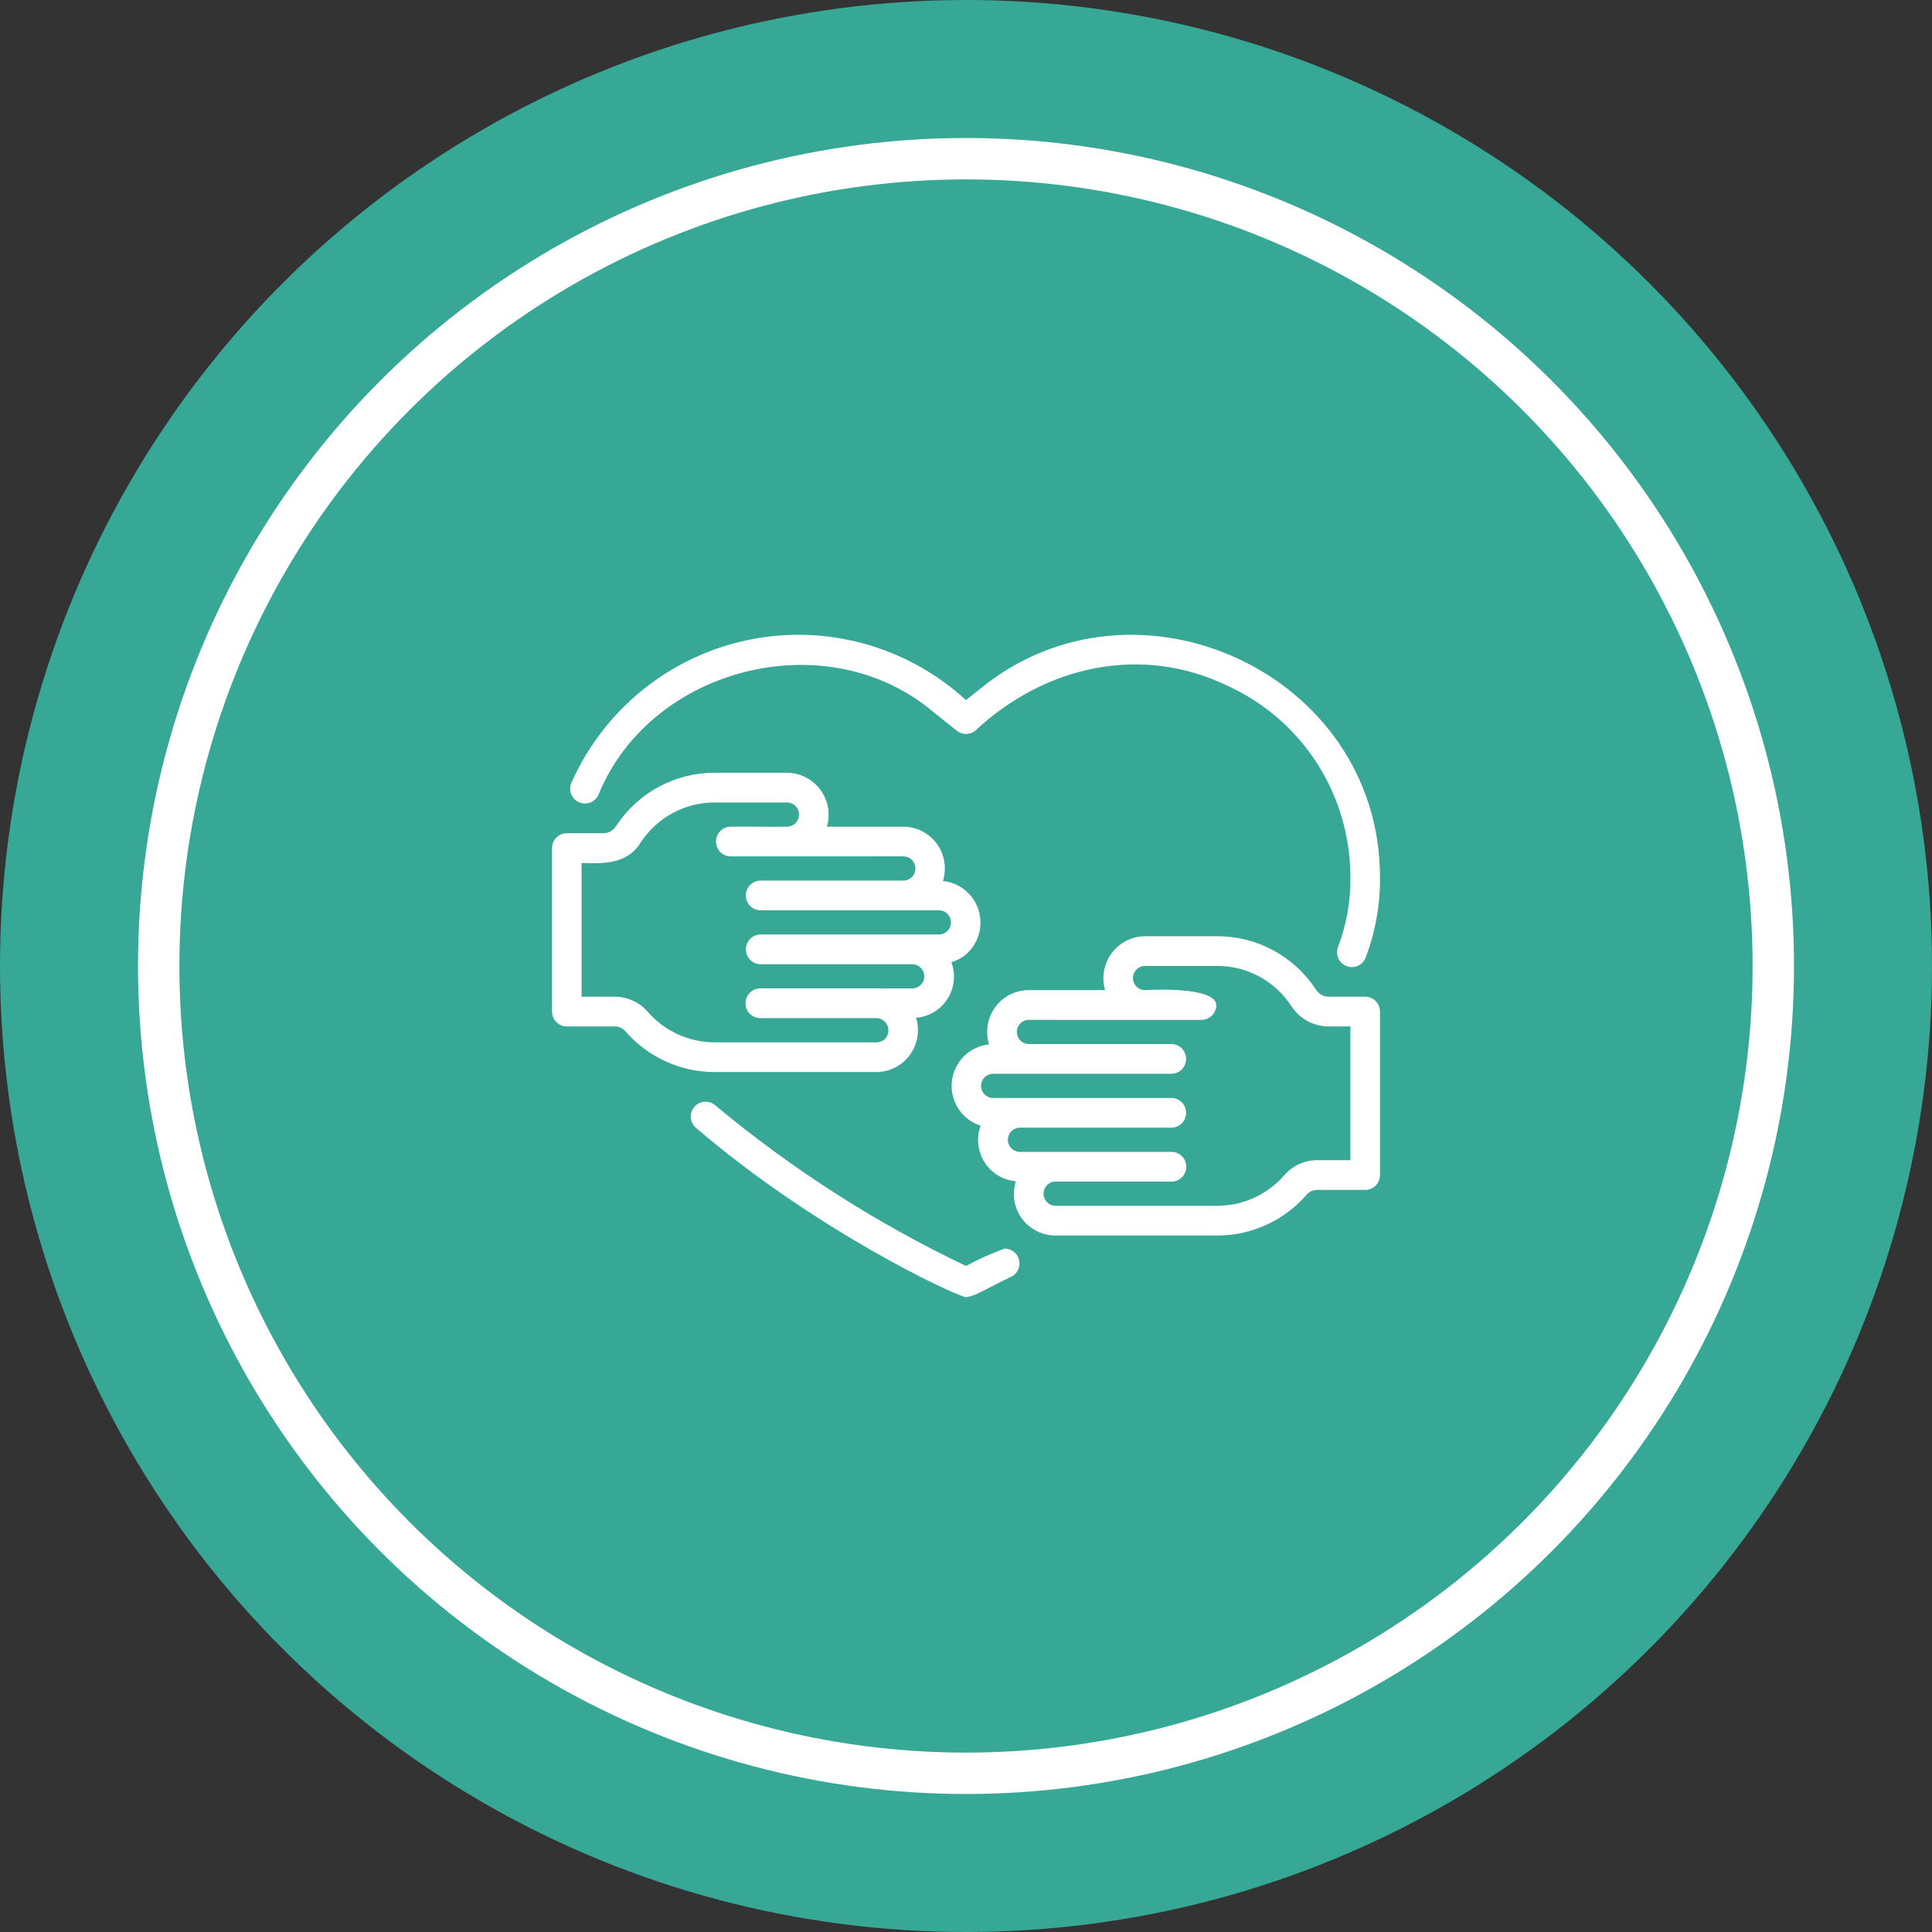
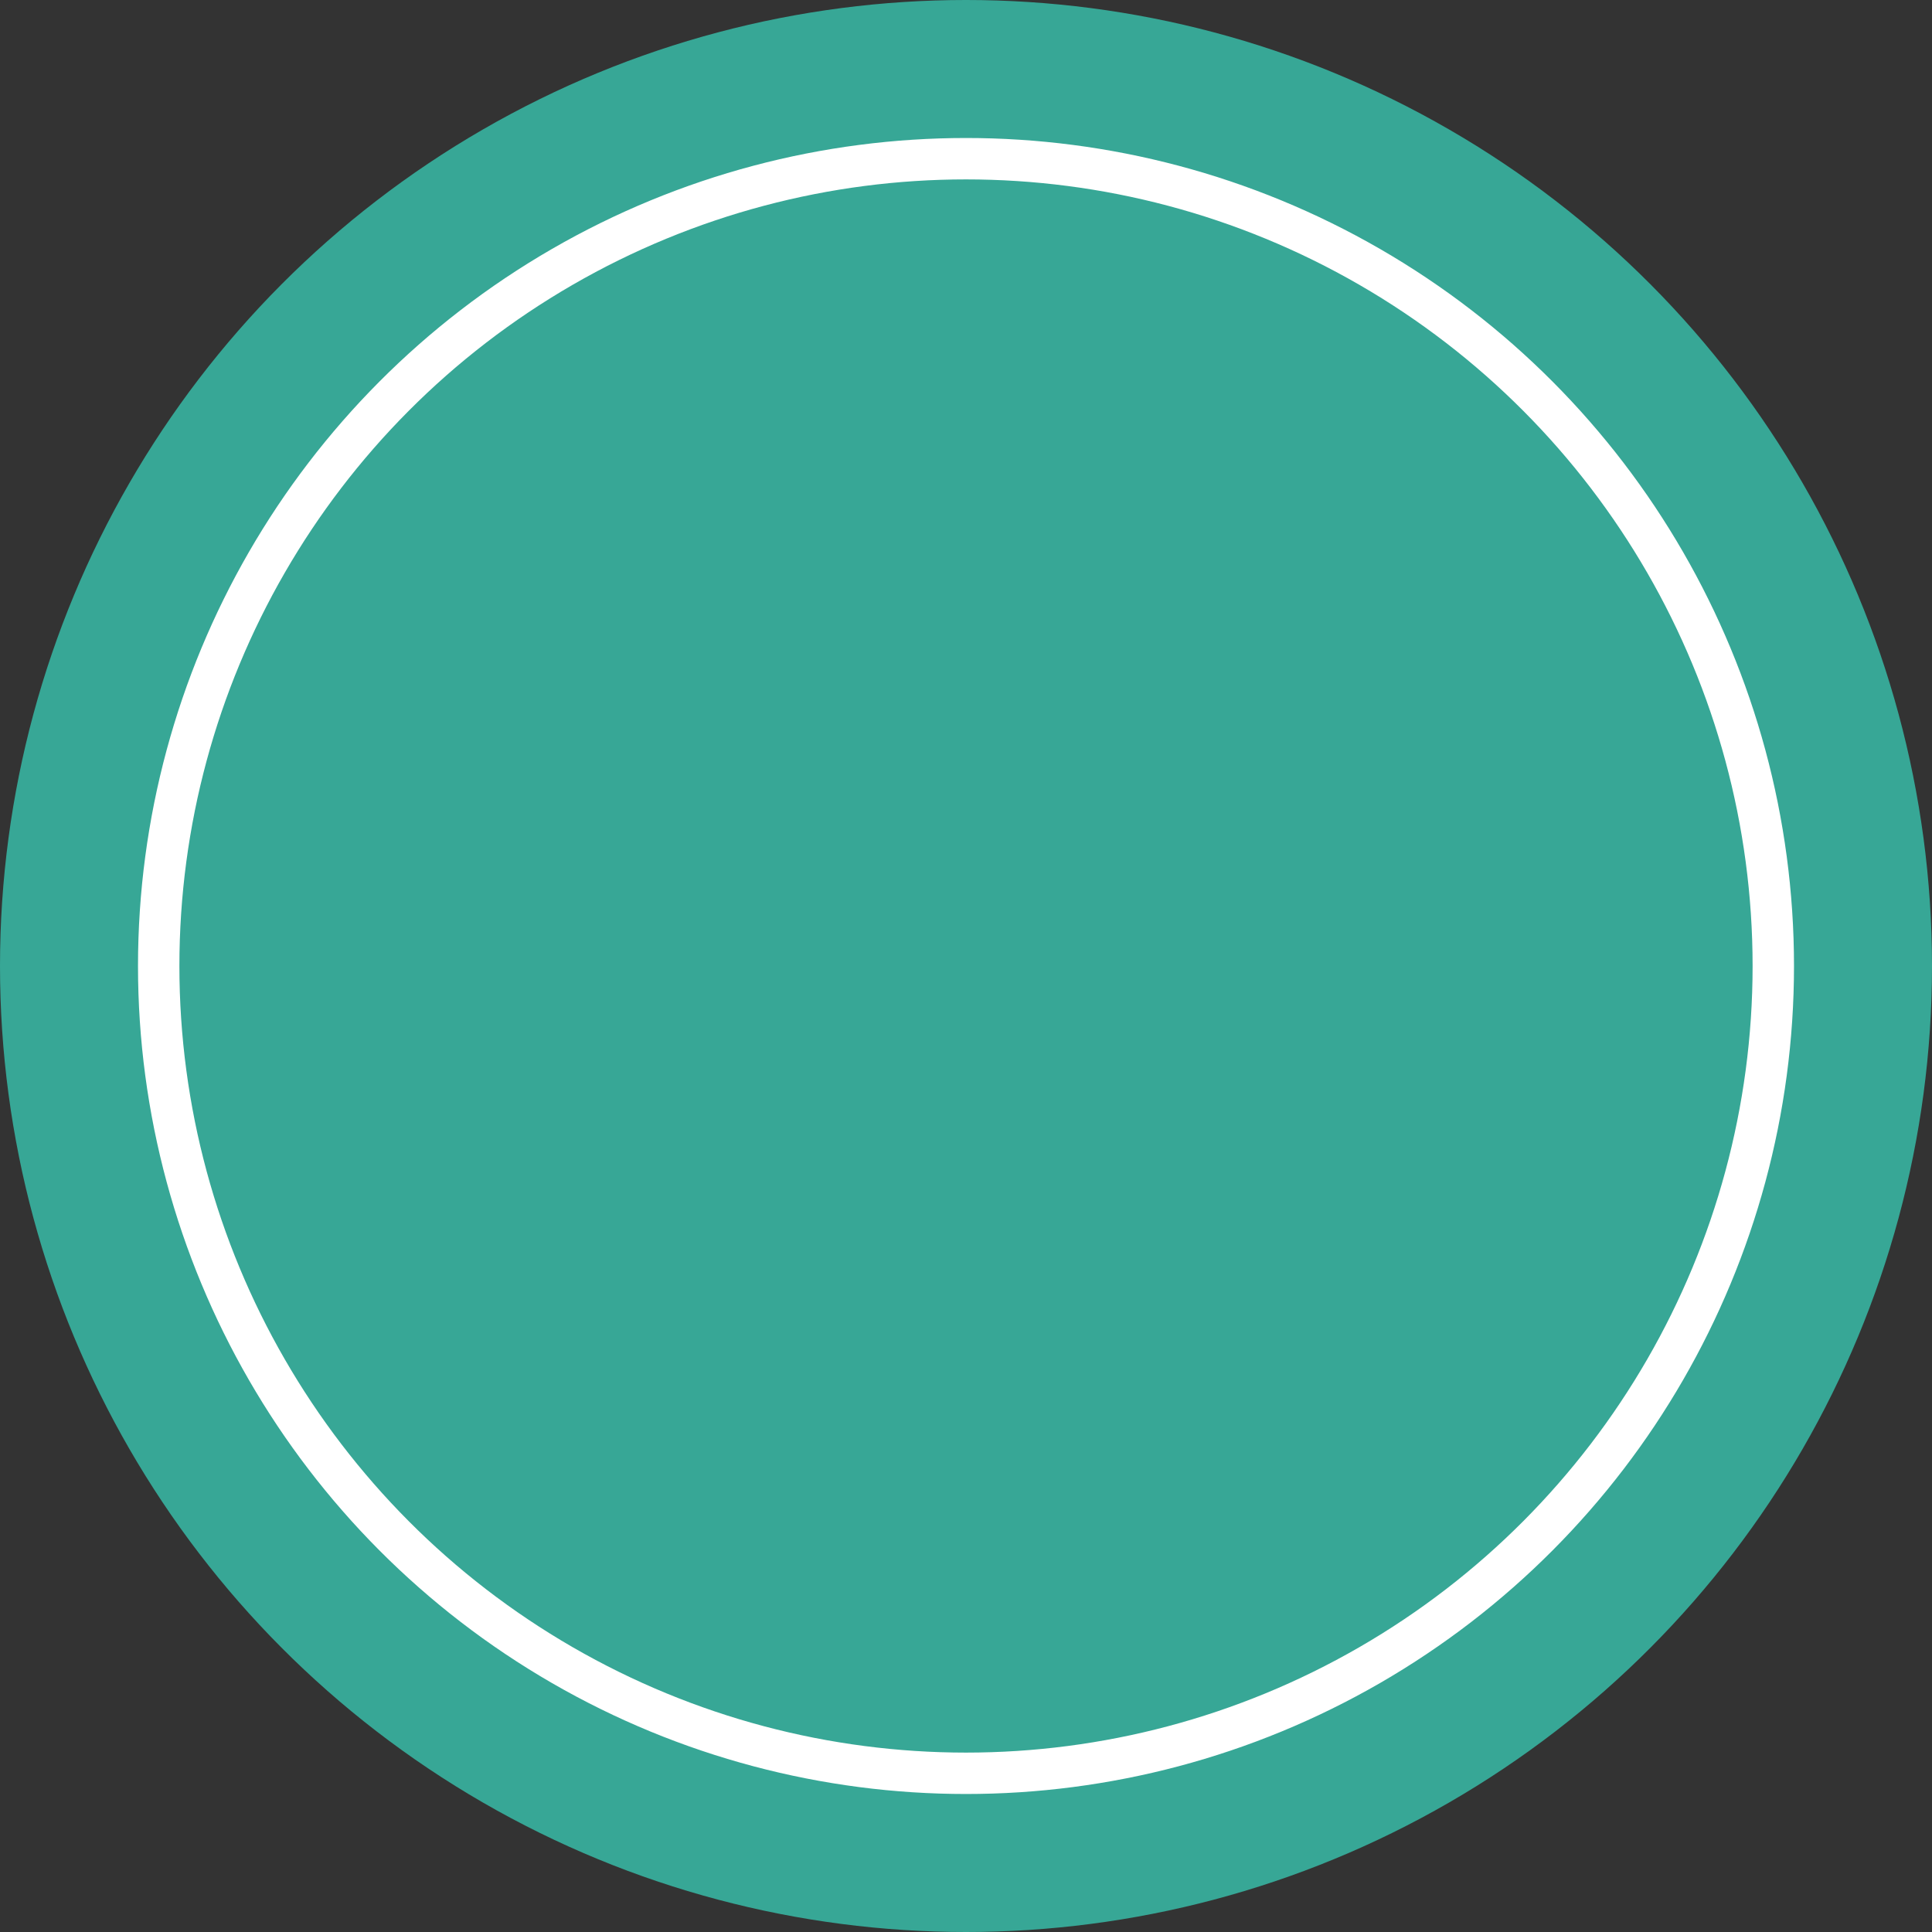
<svg xmlns="http://www.w3.org/2000/svg" width="140" height="140" viewBox="0 0 140 140" fill="none">
  <rect x="0" y="0" width="140" height="140" fill="#333333" stroke="none" />
  <g clip-path="url(#clip0_848_6138)">
    <circle cx="70" cy="70" r="70" fill="#37A796" />
    <circle cx="70" cy="70" r="58.5" stroke="white" stroke-width="3" />
-     <path d="M73.873 91.555C73.873 91.77 73.809 91.981 73.69 92.159C73.57 92.338 73.399 92.476 73.2 92.556C70.992 93.61 70.816 93.866 69.999 94C69.134 93.86 59.104 89.169 50.408 81.707C50.201 81.519 50.075 81.255 50.058 80.974C50.041 80.693 50.134 80.416 50.318 80.203C50.502 79.99 50.761 79.858 51.041 79.836C51.32 79.813 51.597 79.901 51.813 80.082C57.368 84.713 63.478 88.627 69.999 91.736C70.899 91.247 71.834 90.826 72.796 90.478C73.081 90.478 73.354 90.591 73.556 90.793C73.758 90.995 73.872 91.269 73.873 91.555ZM41.967 58.138C42.228 58.251 42.523 58.255 42.787 58.149C43.05 58.043 43.262 57.837 43.374 57.574C47.142 48.34 59.952 45.077 67.649 51.605L69.332 52.952C69.522 53.103 69.757 53.186 69.999 53.186C70.242 53.186 70.477 53.103 70.667 52.952C75.679 48.261 82.695 46.642 89.012 49.723C91.647 50.934 93.881 52.881 95.449 55.331C97.017 57.781 97.852 60.632 97.856 63.545C97.881 65.278 97.576 66.999 96.959 68.617C96.909 68.75 96.885 68.891 96.889 69.033C96.893 69.175 96.925 69.315 96.983 69.445C97.041 69.575 97.124 69.691 97.227 69.788C97.33 69.886 97.451 69.961 97.584 70.011C97.716 70.061 97.857 70.084 97.999 70.079C98.14 70.074 98.279 70.04 98.407 69.981C98.536 69.922 98.651 69.837 98.747 69.733C98.843 69.628 98.918 69.506 98.966 69.372C99.675 67.51 100.025 65.529 99.999 63.535C99.974 48.802 82.303 40.681 71.014 49.921L69.999 50.733C67.893 48.801 65.361 47.399 62.61 46.642C59.86 45.886 56.97 45.796 54.179 46.381C51.387 46.966 48.774 48.209 46.553 50.007C44.332 51.804 42.568 54.106 41.405 56.723C41.293 56.986 41.289 57.282 41.395 57.548C41.5 57.813 41.706 58.026 41.967 58.138ZM99.999 73.303V85.148C99.999 85.29 99.971 85.43 99.917 85.561C99.864 85.691 99.785 85.81 99.685 85.91C99.586 86.01 99.467 86.089 99.337 86.143C99.207 86.198 99.068 86.225 98.927 86.225H95.464C95.32 86.222 95.177 86.25 95.044 86.308C94.912 86.365 94.793 86.451 94.696 86.559C93.89 87.492 92.894 88.24 91.776 88.752C90.657 89.265 89.442 89.53 88.213 89.531H76.481C75.686 89.53 74.923 89.216 74.354 88.658C73.962 88.265 73.686 87.772 73.555 87.232C73.424 86.692 73.444 86.126 73.613 85.597C73.154 85.559 72.711 85.415 72.317 85.176C71.923 84.937 71.59 84.61 71.343 84.22C71.096 83.83 70.941 83.388 70.892 82.928C70.844 82.469 70.901 82.004 71.06 81.57C70.4 81.361 69.832 80.929 69.451 80.347C69.071 79.765 68.903 79.069 68.975 78.377C69.046 77.684 69.354 77.038 69.845 76.548C70.336 76.057 70.981 75.752 71.67 75.684C71.529 75.231 71.495 74.752 71.572 74.284C71.649 73.816 71.834 73.372 72.113 72.989C72.392 72.606 72.756 72.295 73.177 72.079C73.597 71.864 74.062 71.751 74.534 71.749H80.077C79.944 71.291 79.919 70.807 80.006 70.337C80.093 69.867 80.288 69.424 80.576 69.044C80.865 68.664 81.238 68.357 81.665 68.148C82.093 67.94 82.564 67.835 83.039 67.843H88.213C89.632 67.84 91.028 68.193 92.277 68.87C93.526 69.547 94.587 70.525 95.365 71.718C95.461 71.871 95.594 71.998 95.751 72.086C95.908 72.175 96.084 72.223 96.264 72.226H98.927C99.068 72.226 99.207 72.253 99.337 72.308C99.467 72.362 99.586 72.441 99.685 72.541C99.785 72.641 99.864 72.76 99.917 72.89C99.971 73.021 99.999 73.161 99.999 73.303ZM97.856 74.379H96.264C95.729 74.377 95.203 74.241 94.733 73.983C94.264 73.725 93.865 73.353 93.575 72.902C92.992 72.008 92.196 71.274 91.26 70.767C90.324 70.259 89.277 69.995 88.213 69.996H83.039C82.924 69.987 82.807 70.002 82.697 70.039C82.587 70.076 82.485 70.135 82.397 70.212C82.31 70.289 82.239 70.382 82.188 70.487C82.137 70.592 82.107 70.707 82.101 70.823C82.095 70.94 82.111 71.057 82.15 71.167C82.189 71.277 82.25 71.378 82.328 71.464C82.407 71.55 82.502 71.62 82.607 71.669C82.713 71.718 82.827 71.745 82.943 71.749C82.943 71.749 88.085 71.415 88.138 72.828C88.138 72.97 88.11 73.11 88.057 73.24C88.003 73.371 87.924 73.49 87.824 73.59C87.725 73.69 87.607 73.769 87.477 73.823C87.347 73.877 87.207 73.905 87.067 73.905C84.399 73.904 77.299 73.902 74.534 73.903C74.306 73.908 74.09 74.003 73.93 74.167C73.771 74.331 73.682 74.551 73.682 74.78C73.682 75.009 73.771 75.228 73.93 75.392C74.09 75.556 74.306 75.651 74.534 75.656H84.9C85.18 75.662 85.447 75.778 85.644 75.979C85.84 76.18 85.95 76.451 85.95 76.733C85.95 77.015 85.84 77.286 85.644 77.487C85.447 77.688 85.18 77.804 84.9 77.81C83.047 77.81 73.58 77.81 71.942 77.81C71.714 77.815 71.497 77.909 71.338 78.073C71.178 78.237 71.089 78.457 71.089 78.686C71.089 78.916 71.178 79.136 71.338 79.3C71.497 79.463 71.714 79.558 71.942 79.563C72.982 79.562 83.561 79.564 84.9 79.563C85.18 79.569 85.447 79.684 85.644 79.886C85.84 80.087 85.95 80.358 85.95 80.64C85.95 80.922 85.84 81.193 85.644 81.394C85.447 81.595 85.18 81.711 84.9 81.717H73.886C73.658 81.721 73.441 81.816 73.281 81.98C73.121 82.143 73.031 82.364 73.031 82.593C73.031 82.823 73.121 83.043 73.281 83.207C73.441 83.371 73.658 83.465 73.886 83.47C75.722 83.469 82.937 83.466 84.903 83.468C85.185 83.471 85.455 83.586 85.653 83.788C85.852 83.991 85.963 84.263 85.963 84.547C85.962 84.831 85.85 85.103 85.651 85.305C85.452 85.507 85.182 85.621 84.9 85.624H76.596C76.478 85.61 76.359 85.62 76.245 85.654C76.131 85.688 76.026 85.745 75.935 85.822C75.844 85.898 75.769 85.992 75.715 86.098C75.661 86.205 75.63 86.321 75.622 86.44C75.614 86.558 75.63 86.678 75.67 86.79C75.709 86.903 75.771 87.006 75.852 87.093C75.932 87.181 76.029 87.251 76.137 87.3C76.246 87.349 76.363 87.375 76.481 87.377H88.213C89.136 87.376 90.048 87.177 90.887 86.792C91.727 86.407 92.474 85.846 93.079 85.145C93.376 84.805 93.744 84.533 94.155 84.348C94.567 84.163 95.013 84.068 95.464 84.071H97.856V74.379ZM51.785 77.685C50.556 77.685 49.341 77.419 48.223 76.906C47.105 76.394 46.109 75.646 45.303 74.713C45.206 74.605 45.087 74.52 44.955 74.462C44.822 74.405 44.679 74.376 44.535 74.379H41.071C40.931 74.379 40.791 74.352 40.661 74.298C40.531 74.244 40.413 74.164 40.314 74.064C40.214 73.964 40.135 73.845 40.081 73.715C40.028 73.584 40 73.444 40 73.302V61.456C40 61.315 40.028 61.175 40.081 61.044C40.135 60.913 40.214 60.795 40.314 60.695C40.413 60.595 40.531 60.515 40.661 60.461C40.791 60.407 40.931 60.379 41.071 60.379H43.734C43.914 60.377 44.091 60.329 44.249 60.24C44.406 60.151 44.539 60.025 44.635 59.871C45.413 58.679 46.474 57.701 47.722 57.024C48.971 56.347 50.367 55.994 51.785 55.997H56.959C57.435 55.989 57.905 56.094 58.333 56.303C58.761 56.511 59.134 56.818 59.422 57.198C59.71 57.578 59.906 58.021 59.993 58.491C60.079 58.961 60.055 59.445 59.922 59.904H65.465C65.937 59.905 66.402 60.018 66.822 60.233C67.243 60.449 67.607 60.761 67.886 61.143C68.164 61.526 68.35 61.97 68.426 62.438C68.503 62.906 68.469 63.386 68.328 63.838C68.894 63.896 69.432 64.112 69.881 64.464C70.329 64.815 70.671 65.286 70.865 65.823C71.059 66.361 71.098 66.942 70.979 67.501C70.859 68.06 70.585 68.573 70.188 68.982C69.838 69.329 69.409 69.584 68.939 69.724C69.1 70.158 69.16 70.623 69.112 71.084C69.064 71.544 68.91 71.987 68.663 72.378C68.415 72.769 68.081 73.096 67.686 73.334C67.29 73.572 66.846 73.715 66.386 73.751C66.525 74.204 66.556 74.683 66.478 75.15C66.4 75.617 66.213 76.06 65.935 76.442C65.656 76.824 65.292 77.135 64.873 77.351C64.453 77.567 63.989 77.681 63.518 77.685L51.785 77.685ZM51.785 75.531H63.518C63.757 75.53 63.986 75.434 64.155 75.264C64.273 75.129 64.349 74.962 64.372 74.784C64.394 74.605 64.363 74.424 64.282 74.264C64.201 74.103 64.074 73.971 63.917 73.885C63.76 73.798 63.581 73.761 63.403 73.778H55.099C54.958 73.778 54.818 73.751 54.688 73.697C54.557 73.644 54.438 73.564 54.338 73.464C54.238 73.364 54.159 73.246 54.105 73.115C54.05 72.984 54.022 72.843 54.022 72.702C54.022 72.56 54.05 72.419 54.103 72.288C54.157 72.157 54.236 72.038 54.336 71.938C54.436 71.838 54.554 71.758 54.685 71.704C54.815 71.65 54.955 71.622 55.096 71.622C55.108 71.612 66.112 71.624 66.112 71.624C66.227 71.624 66.34 71.602 66.446 71.558C66.552 71.513 66.648 71.448 66.729 71.367C66.848 71.243 66.929 71.087 66.962 70.918C66.994 70.749 66.976 70.574 66.911 70.415C66.845 70.256 66.734 70.119 66.593 70.023C66.451 69.926 66.284 69.873 66.112 69.871H55.099C54.819 69.866 54.551 69.75 54.355 69.548C54.158 69.347 54.048 69.076 54.048 68.794C54.048 68.512 54.158 68.242 54.355 68.04C54.551 67.839 54.819 67.723 55.099 67.717H68.056C68.285 67.713 68.502 67.618 68.662 67.455C68.822 67.291 68.911 67.07 68.911 66.841C68.911 66.611 68.822 66.391 68.662 66.227C68.502 66.063 68.285 65.969 68.056 65.964H55.099C54.818 65.959 54.551 65.844 54.354 65.642C54.157 65.441 54.047 65.17 54.047 64.887C54.047 64.605 54.157 64.334 54.354 64.132C54.551 63.931 54.818 63.815 55.099 63.81H65.465C65.696 63.81 65.918 63.718 66.081 63.554C66.245 63.389 66.337 63.166 66.337 62.934C66.337 62.701 66.245 62.478 66.081 62.314C65.918 62.15 65.696 62.057 65.465 62.057C62.737 62.056 55.568 62.059 52.932 62.059C52.652 62.054 52.385 61.938 52.188 61.737C51.992 61.535 51.882 61.265 51.882 60.983C51.882 60.701 51.992 60.43 52.188 60.228C52.385 60.027 52.652 59.911 52.932 59.906C53.863 59.893 56.103 59.92 57.056 59.904C57.172 59.9 57.286 59.873 57.392 59.824C57.498 59.775 57.593 59.705 57.671 59.619C57.75 59.533 57.81 59.431 57.85 59.321C57.889 59.211 57.906 59.094 57.899 58.977C57.893 58.861 57.863 58.746 57.812 58.641C57.761 58.536 57.69 58.442 57.602 58.365C57.515 58.288 57.413 58.23 57.302 58.193C57.192 58.156 57.075 58.141 56.959 58.15H51.785C50.722 58.149 49.675 58.413 48.739 58.92C47.803 59.428 47.008 60.161 46.425 61.055C45.457 62.621 43.76 62.592 42.143 62.533V72.226H44.535C44.986 72.223 45.432 72.317 45.843 72.502C46.255 72.687 46.622 72.959 46.92 73.299C47.525 74 48.272 74.561 49.112 74.947C49.951 75.332 50.863 75.531 51.785 75.531Z" fill="white" />
  </g>
  <defs>
    <clipPath id="clip0_848_6138">
      <rect width="140" height="140" fill="white" />
    </clipPath>
  </defs>
</svg>